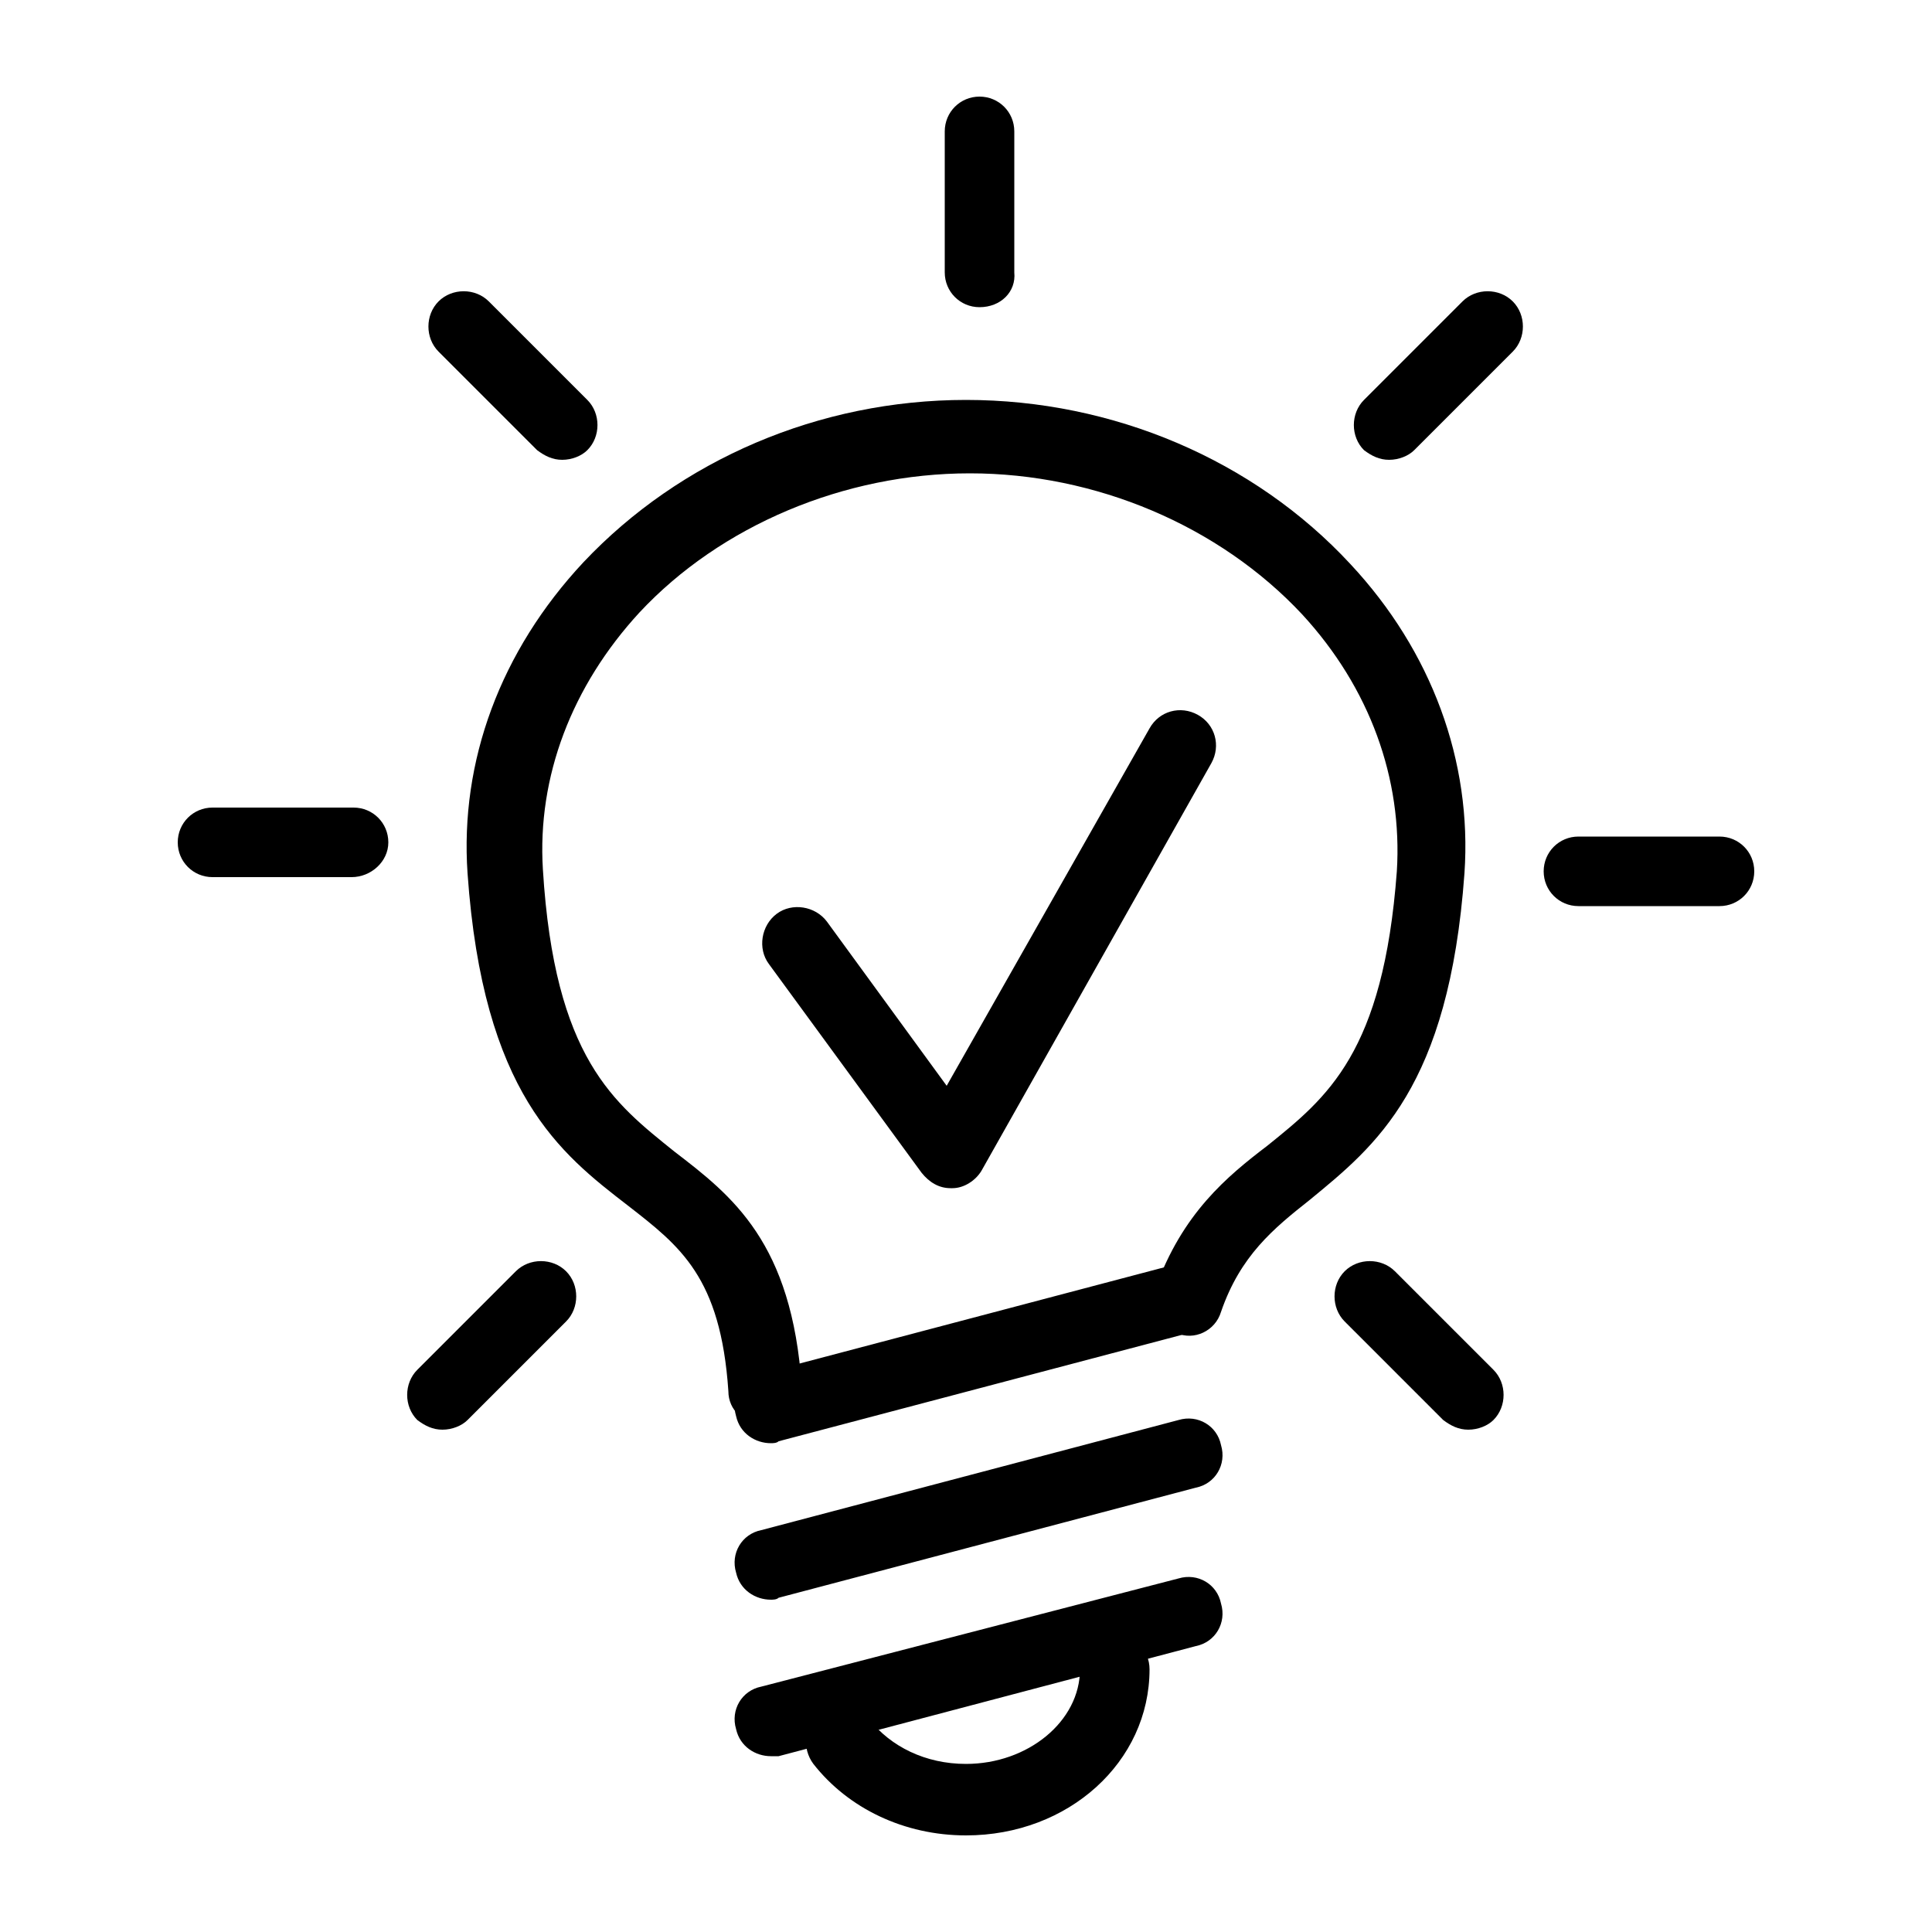
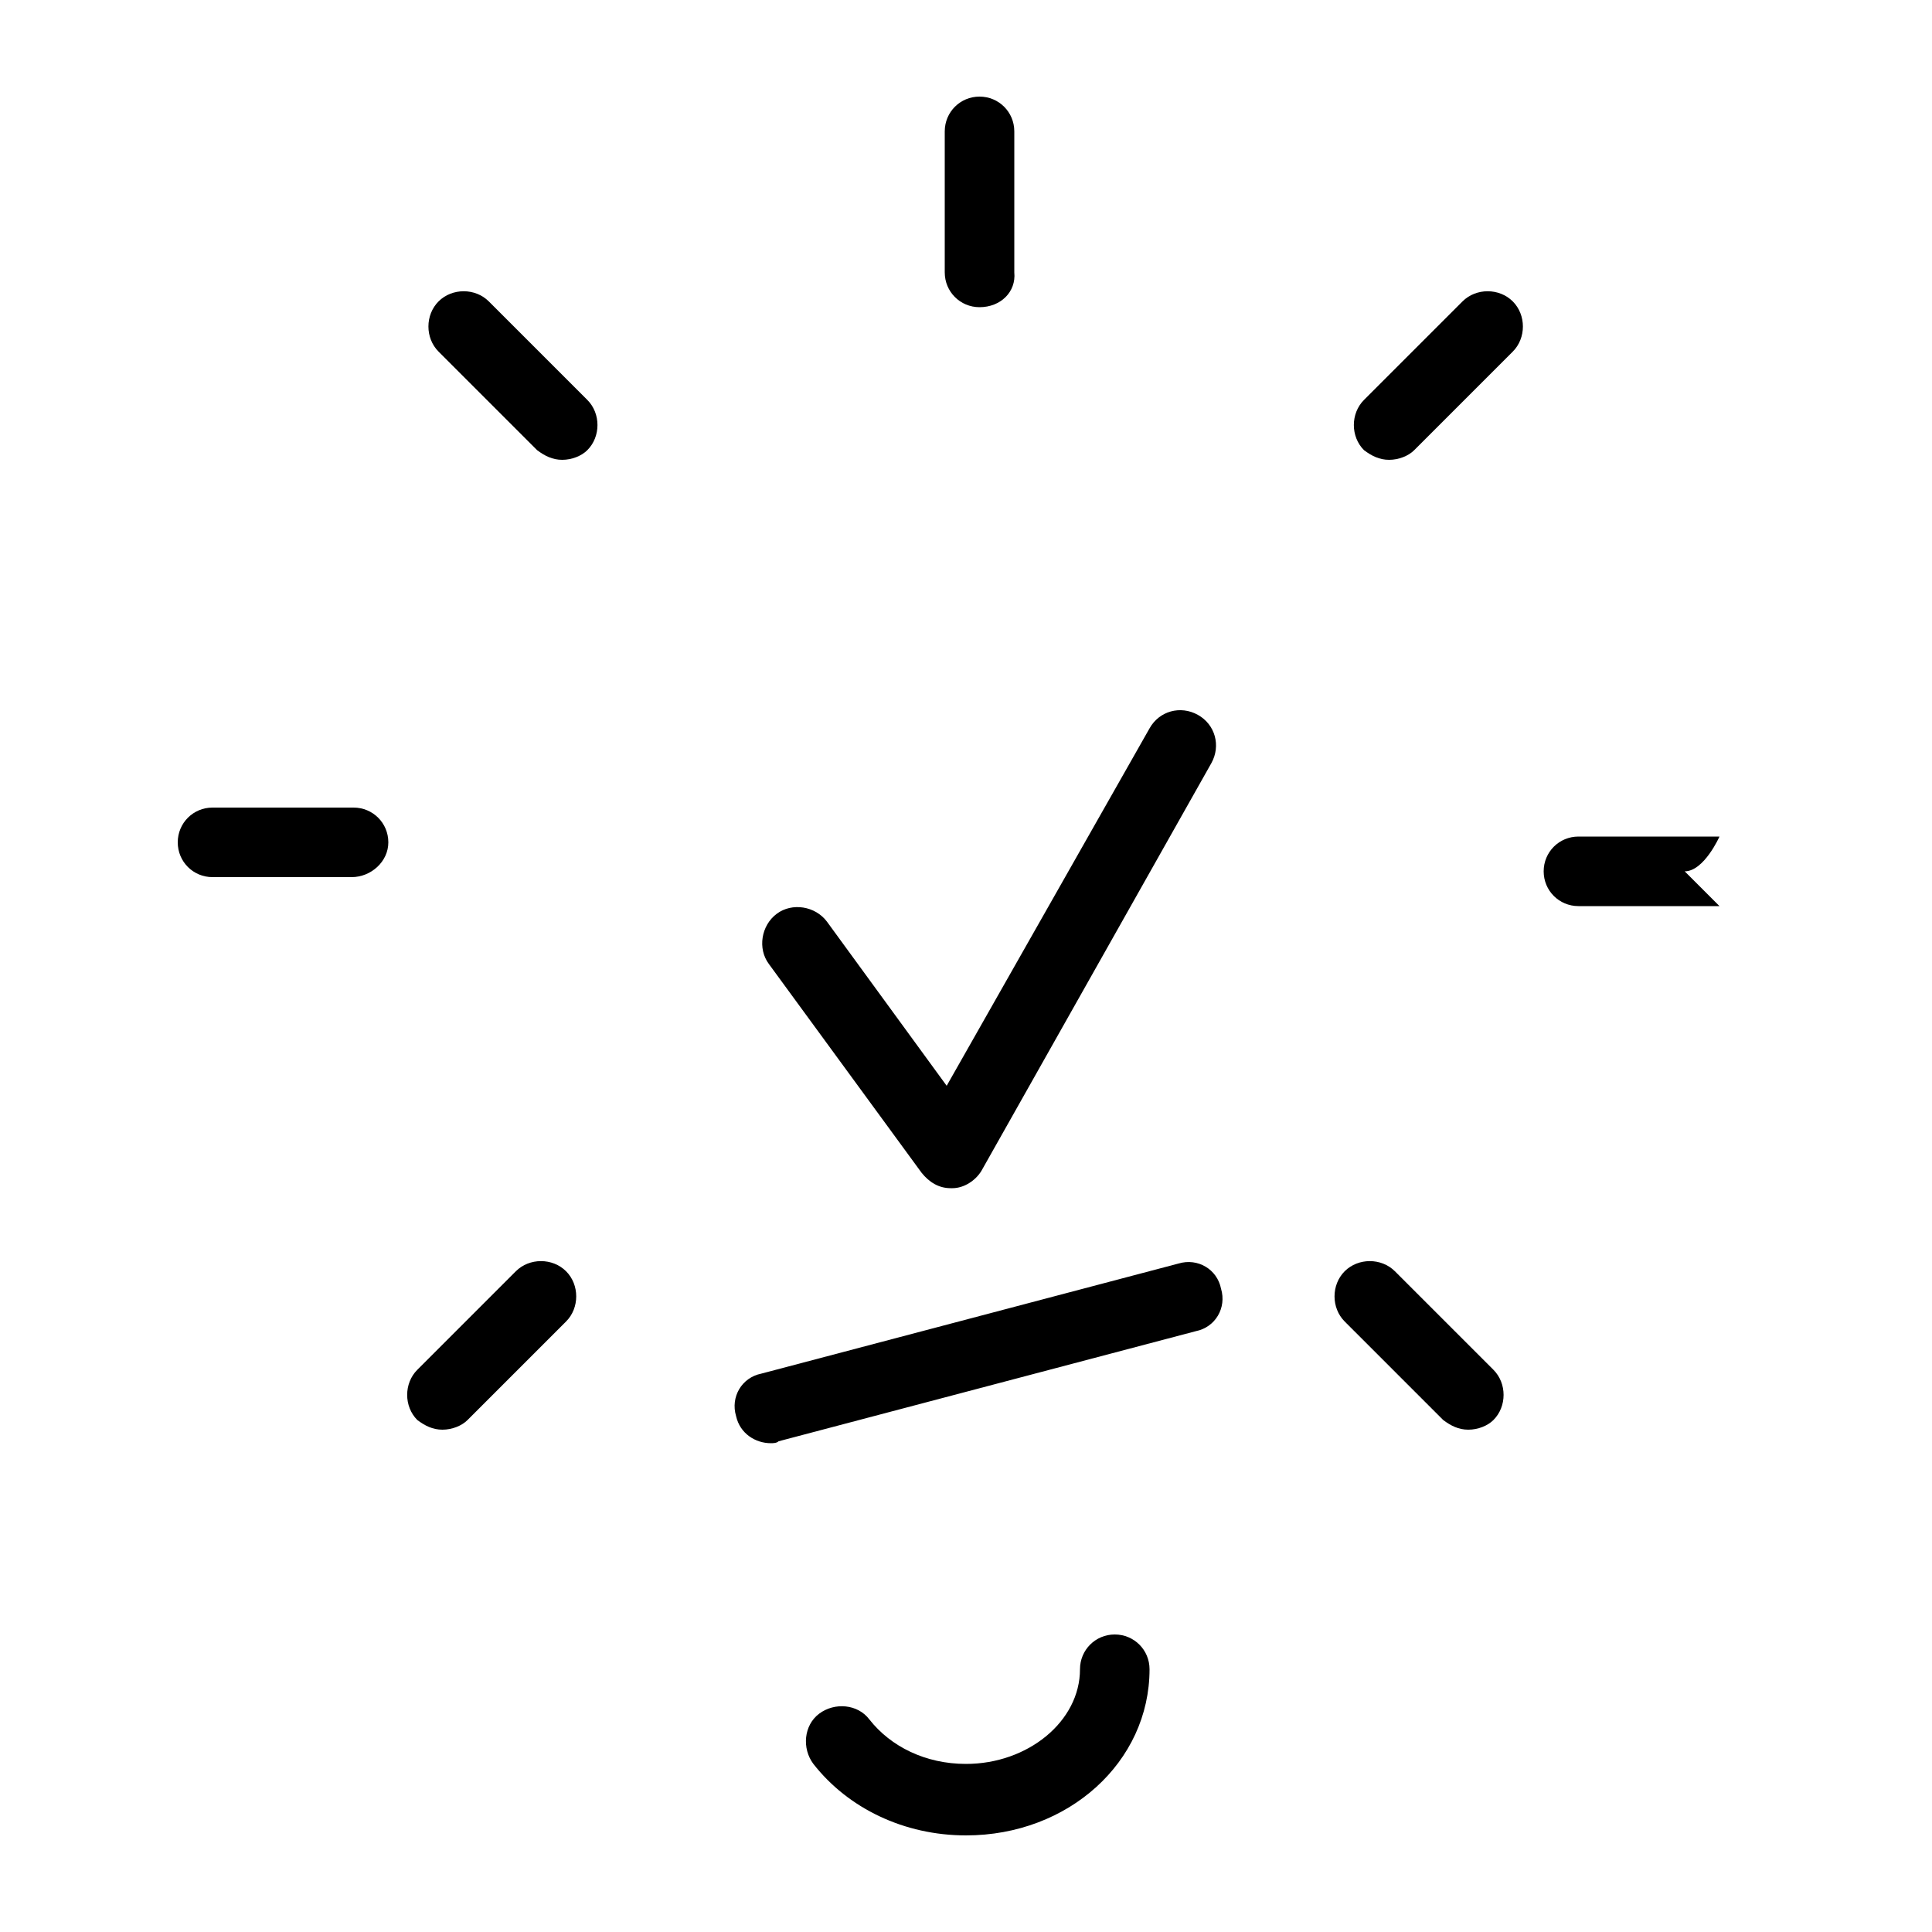
<svg xmlns="http://www.w3.org/2000/svg" viewBox="0 0 100 100">
  <style />
  <g id="_x31_8">
-     <path d="M39.5 73.7c-1 0-1.8-.7-1.8-1.7-.4-5.9-2.5-7.5-5.2-9.6-3.5-2.7-7.5-5.8-8.3-17.2-.4-5.8 1.7-11.5 6-16.1 5-5.3 12.2-8.4 19.8-8.4 7.6 0 14.9 3.1 19.9 8.5 4.2 4.5 6.3 10.2 5.9 16-.8 11.1-4.6 14.1-8 16.9-1.9 1.5-3.6 2.9-4.6 5.8-.3 1-1.4 1.5-2.3 1.1-1-.3-1.5-1.4-1.1-2.3 1.4-3.9 3.7-5.8 5.8-7.4 3.1-2.5 6-4.8 6.7-14.2.3-4.8-1.4-9.5-4.9-13.3-4.3-4.6-10.7-7.3-17.2-7.3s-12.9 2.7-17.1 7.2c-3.5 3.8-5.3 8.5-5 13.3.6 9.8 3.7 12.1 6.8 14.6 3 2.3 6.1 4.7 6.6 12.2.1 1-.7 1.9-1.7 1.9h-.3zM39.9 90.9c-.8 0-1.6-.5-1.8-1.4-.3-1 .3-2 1.3-2.2L61 81.7c1-.3 2 .3 2.2 1.3.3 1-.3 2-1.3 2.2l-21.6 5.7h-.4zM39.9 82.8c-.8 0-1.6-.5-1.8-1.4-.3-1 .3-2 1.3-2.2L61 73.5c1-.3 2 .3 2.2 1.3.3 1-.3 2-1.3 2.2l-21.6 5.7c-.1.1-.3.1-.4.1z" />
-     <path d="M39.9 74.7c-.8 0-1.6-.5-1.8-1.4-.3-1 .3-2 1.3-2.2L61 65.4c1-.3 2 .3 2.2 1.3.3 1-.3 2-1.3 2.2l-21.6 5.7c-.1.1-.3.1-.4.1zM50 95c-3.2 0-6.1-1.4-7.9-3.7-.6-.8-.5-2 .3-2.6.8-.6 2-.5 2.6.3 1.1 1.4 2.9 2.3 5 2.3 3.2 0 5.9-2.2 5.9-4.9 0-1 .8-1.8 1.8-1.8s1.8.8 1.8 1.8c0 4.8-4.2 8.6-9.5 8.6zM50.7 15.9c-1 0-1.8-.8-1.8-1.8V6.8c0-1 .8-1.8 1.8-1.8s1.8.8 1.8 1.8v7.3c.1 1-.7 1.8-1.8 1.8zM71.9 23.8c-.5 0-.9-.2-1.3-.5-.7-.7-.7-1.9 0-2.6l5.1-5.1c.7-.7 1.9-.7 2.6 0 .7.7.7 1.9 0 2.6l-5.1 5.1c-.3.3-.8.5-1.3.5zM89 46.9h-7.3c-1 0-1.8-.8-1.8-1.8s.8-1.8 1.8-1.8H89c1 0 1.8.8 1.8 1.8s-.8 1.8-1.8 1.8zM76 74c-.5 0-.9-.2-1.3-.5l-5.1-5.1c-.7-.7-.7-1.9 0-2.6.7-.7 1.9-.7 2.6 0l5.1 5.1c.7.7.7 1.9 0 2.6-.3.3-.8.5-1.3.5zM29.1 23.8c-.5 0-.9-.2-1.3-.5l-5.1-5.1c-.7-.7-.7-1.9 0-2.6.7-.7 1.9-.7 2.6 0l5.1 5.1c.7.7.7 1.9 0 2.6-.3.3-.8.5-1.3.5zM18.2 45.4H11c-1 0-1.8-.8-1.8-1.8s.8-1.8 1.8-1.8h7.3c1 0 1.8.8 1.8 1.8s-.9 1.8-1.9 1.8zM22.9 74c-.5 0-.9-.2-1.3-.5-.7-.7-.7-1.9 0-2.6l5.1-5.1c.7-.7 1.9-.7 2.6 0 .7.7.7 1.9 0 2.6l-5.1 5.1c-.3.3-.8.5-1.3.5zM49.2 61.5c-.6 0-1.1-.3-1.5-.8l-7.9-10.8c-.6-.8-.4-2 .4-2.6.8-.6 2-.4 2.6.4l6.2 8.5 10.5-18.5c.5-.9 1.6-1.2 2.5-.7.9.5 1.2 1.6.7 2.5L50.8 60.6c-.3.5-.9.9-1.5.9h-.1z" />
+     <path d="M39.9 74.7c-.8 0-1.6-.5-1.8-1.4-.3-1 .3-2 1.3-2.2L61 65.4c1-.3 2 .3 2.2 1.3.3 1-.3 2-1.3 2.2l-21.6 5.7c-.1.1-.3.1-.4.1zM50 95c-3.2 0-6.1-1.4-7.9-3.7-.6-.8-.5-2 .3-2.6.8-.6 2-.5 2.6.3 1.1 1.4 2.9 2.3 5 2.3 3.2 0 5.9-2.2 5.9-4.9 0-1 .8-1.8 1.8-1.8s1.8.8 1.8 1.8c0 4.8-4.2 8.6-9.5 8.6zM50.7 15.9c-1 0-1.8-.8-1.8-1.8V6.8c0-1 .8-1.8 1.8-1.8s1.8.8 1.8 1.8v7.3c.1 1-.7 1.8-1.8 1.8zM71.9 23.8c-.5 0-.9-.2-1.3-.5-.7-.7-.7-1.9 0-2.6l5.1-5.1c.7-.7 1.9-.7 2.6 0 .7.7.7 1.9 0 2.6l-5.1 5.1c-.3.3-.8.5-1.3.5zM89 46.9h-7.3c-1 0-1.8-.8-1.8-1.8s.8-1.8 1.8-1.8H89s-.8 1.8-1.8 1.8zM76 74c-.5 0-.9-.2-1.3-.5l-5.1-5.1c-.7-.7-.7-1.9 0-2.6.7-.7 1.9-.7 2.6 0l5.1 5.1c.7.7.7 1.9 0 2.6-.3.3-.8.5-1.3.5zM29.1 23.8c-.5 0-.9-.2-1.3-.5l-5.1-5.1c-.7-.7-.7-1.9 0-2.6.7-.7 1.9-.7 2.6 0l5.1 5.1c.7.7.7 1.9 0 2.6-.3.3-.8.5-1.3.5zM18.2 45.4H11c-1 0-1.8-.8-1.8-1.8s.8-1.8 1.8-1.8h7.3c1 0 1.8.8 1.8 1.8s-.9 1.8-1.9 1.8zM22.9 74c-.5 0-.9-.2-1.3-.5-.7-.7-.7-1.9 0-2.6l5.1-5.1c.7-.7 1.9-.7 2.6 0 .7.7.7 1.9 0 2.6l-5.1 5.1c-.3.3-.8.5-1.3.5zM49.2 61.5c-.6 0-1.1-.3-1.5-.8l-7.9-10.8c-.6-.8-.4-2 .4-2.6.8-.6 2-.4 2.6.4l6.2 8.5 10.5-18.5c.5-.9 1.6-1.2 2.5-.7.9.5 1.2 1.6.7 2.5L50.8 60.6c-.3.5-.9.9-1.5.9h-.1z" />
  </g>
</svg>